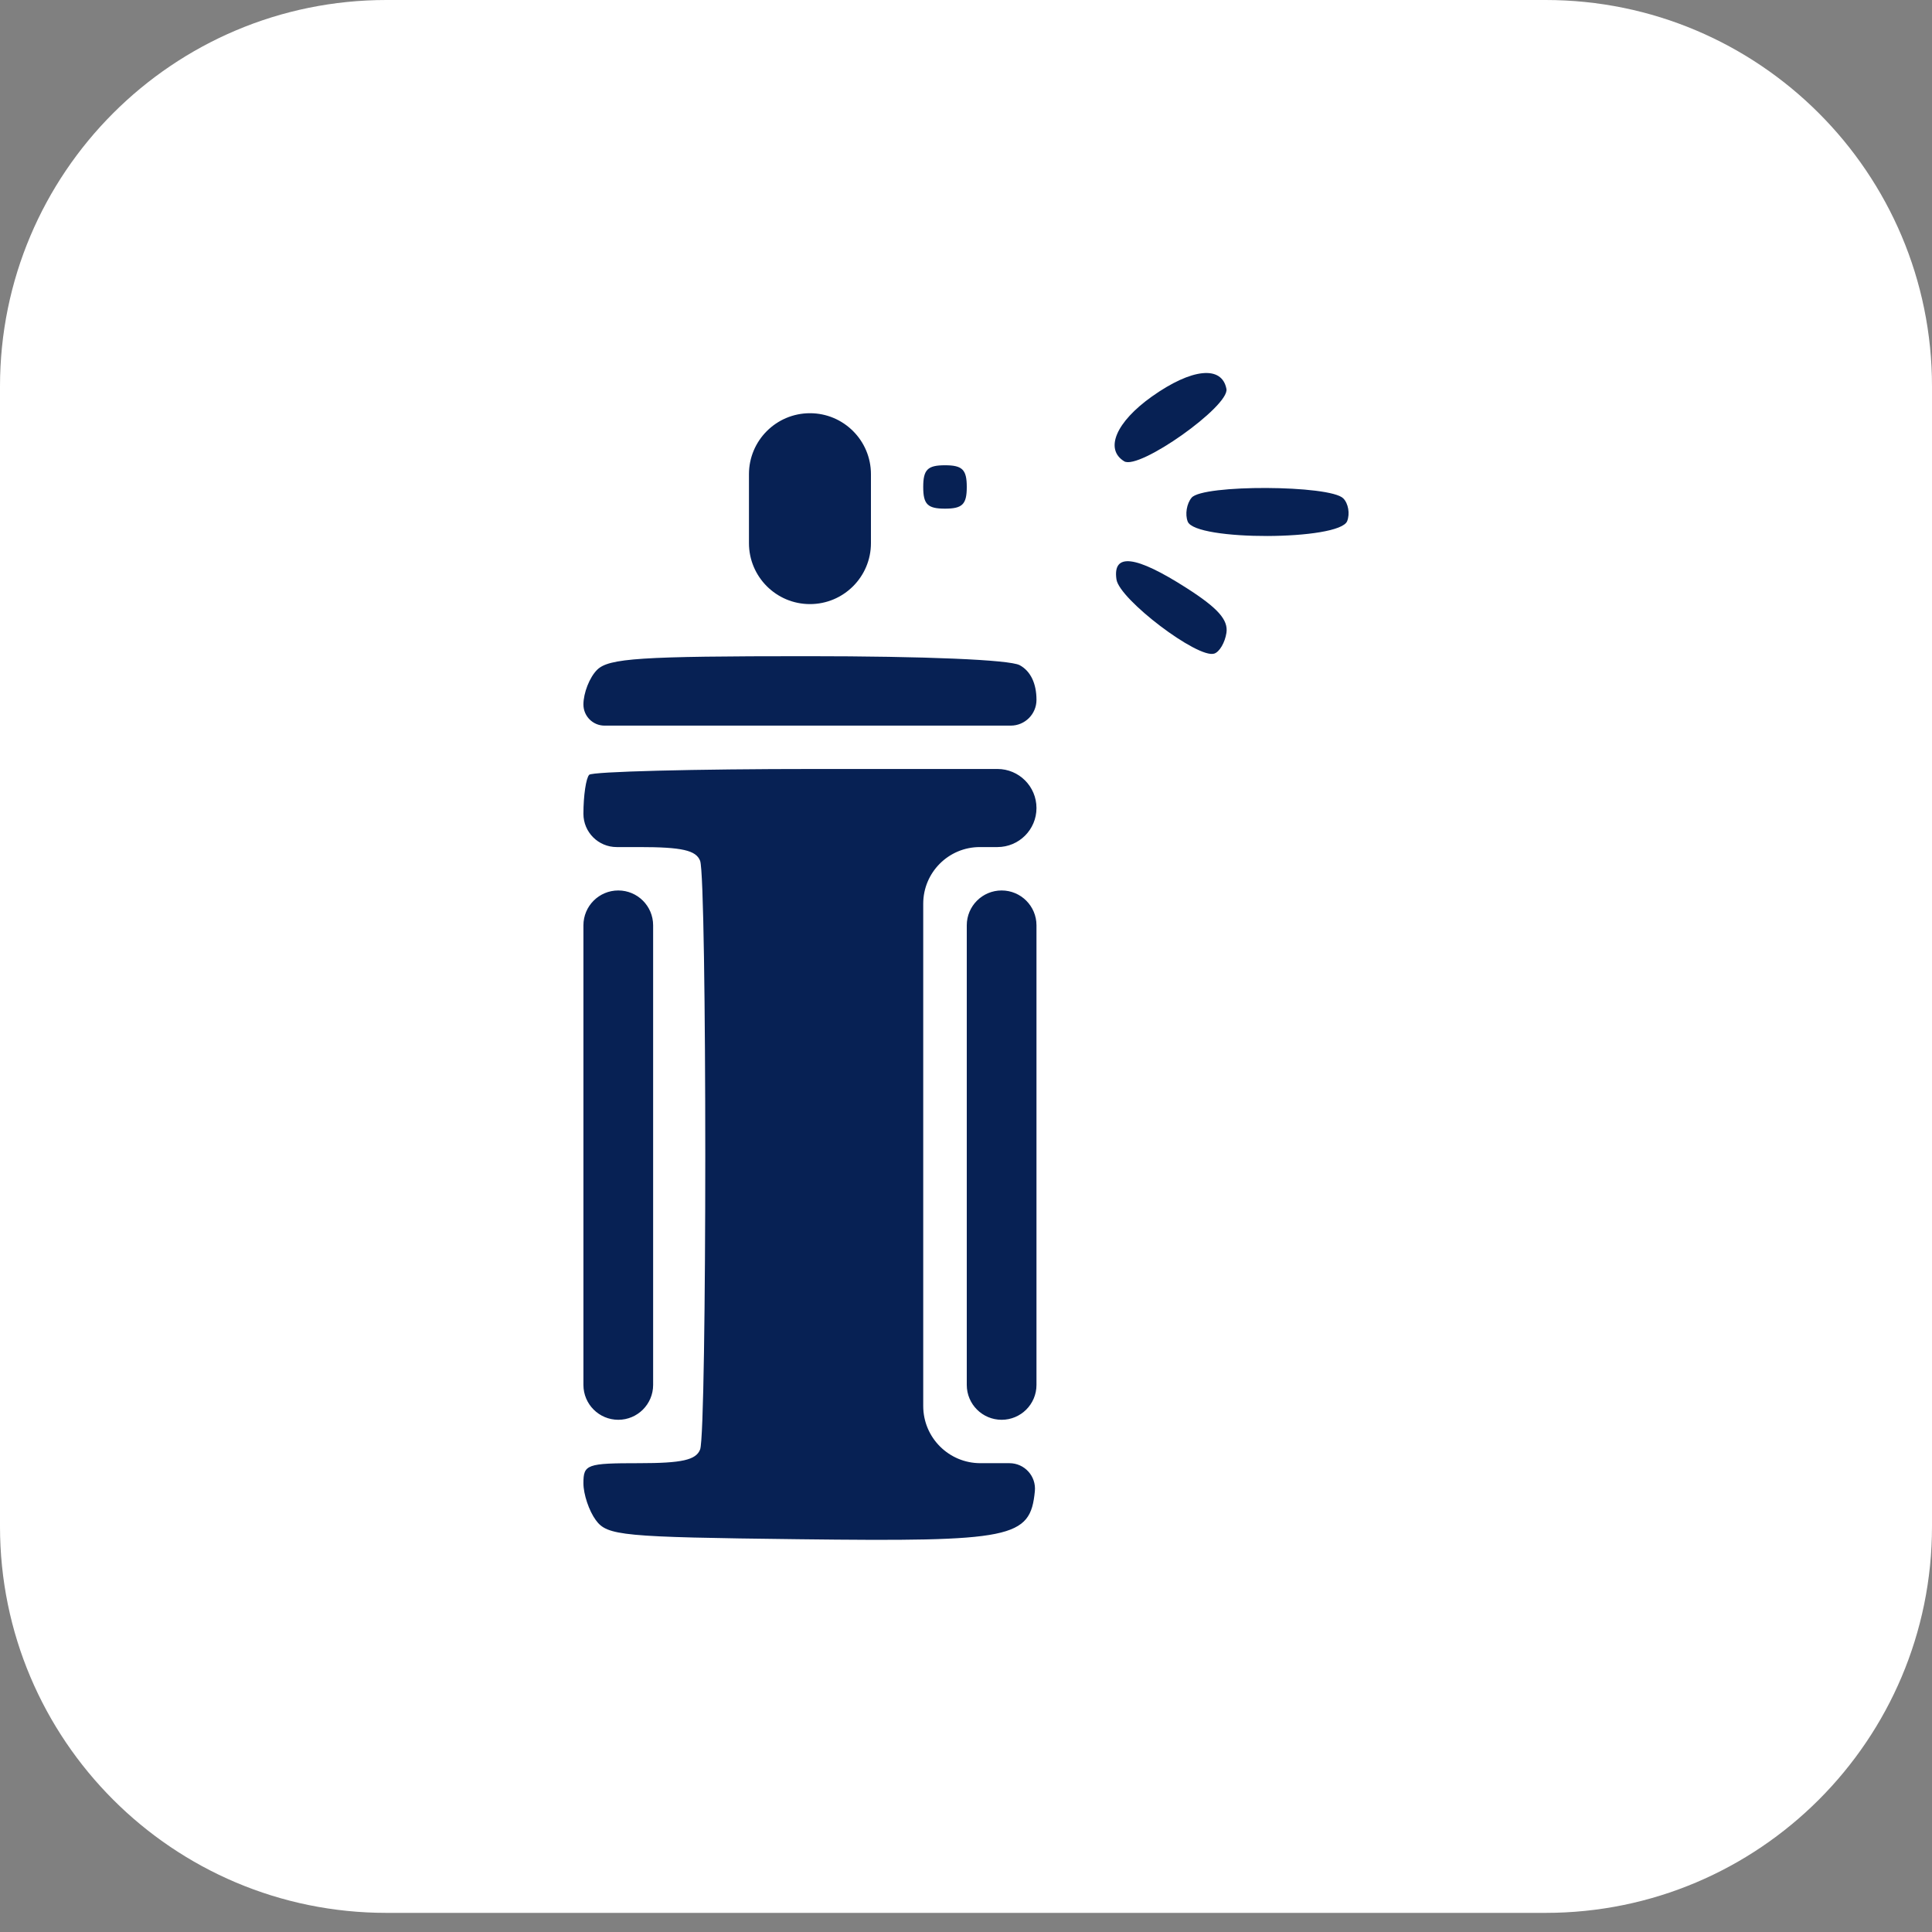
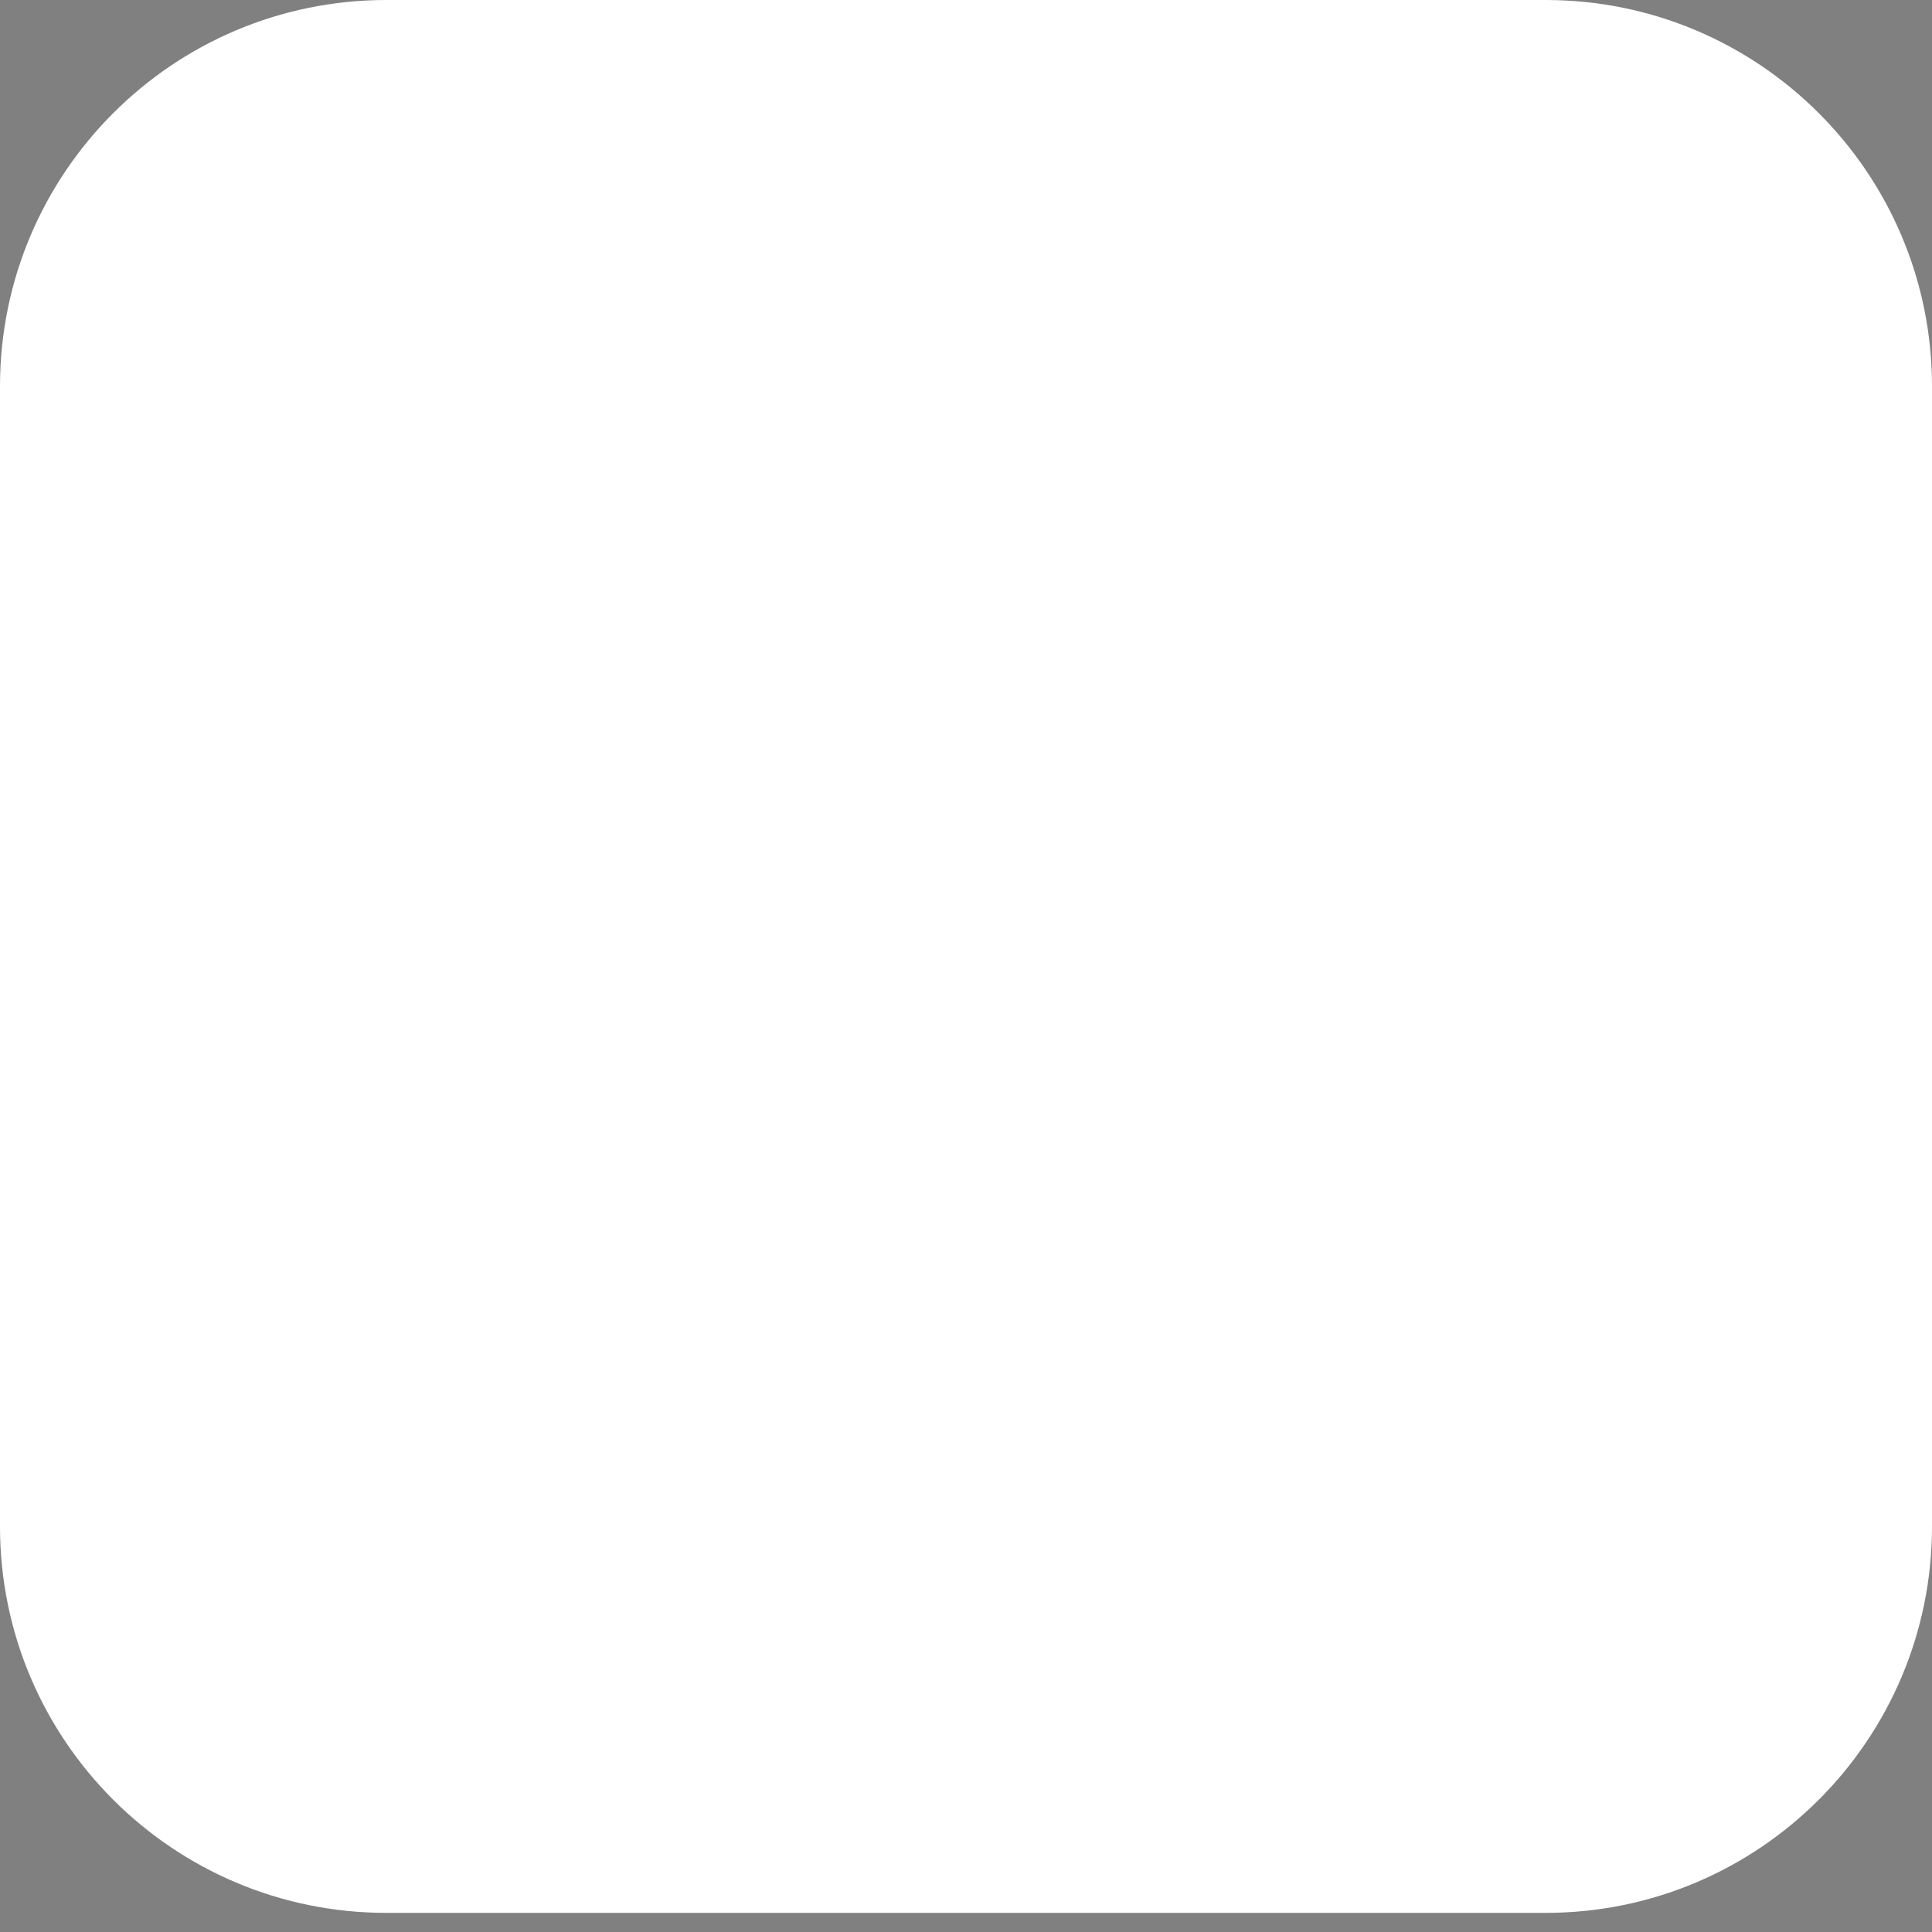
<svg xmlns="http://www.w3.org/2000/svg" width="50" height="50" viewBox="0 0 50 50" fill="none">
  <rect x="0" y="0" width="50" height="50" fill="#808080" stroke="none" />
  <path d="M0 10C0 4.477 4.477 0 10 0H40C45.523 0 50 4.477 50 10V39.505C50 45.028 45.523 49.505 40 49.505H10C4.477 49.505 0 45.028 0 39.505V10Z" fill="white" />
-   <path fill-rule="evenodd" clip-rule="evenodd" d="M29.811 10.262C28.884 10.921 28.583 11.624 29.093 11.938C29.476 12.174 31.825 10.511 31.74 10.065C31.622 9.45 30.841 9.531 29.811 10.262ZM19.383 13.164V14.056C19.383 14.928 20.09 15.634 20.962 15.634C21.833 15.634 22.54 14.928 22.54 14.056V13.164V12.272C22.54 11.401 21.833 10.694 20.962 10.694C20.09 10.694 19.383 11.401 19.383 12.272V13.164ZM23.893 12.603C23.893 13.052 24.006 13.164 24.456 13.164C24.907 13.164 25.02 13.052 25.02 12.603C25.02 12.154 24.907 12.041 24.456 12.041C24.006 12.041 23.893 12.154 23.893 12.603ZM30.839 12.88C30.711 13.033 30.665 13.311 30.738 13.498C30.932 14.004 34.67 13.992 34.865 13.486C34.94 13.293 34.894 13.027 34.763 12.897C34.415 12.55 31.126 12.535 30.839 12.88ZM28.894 14.996C28.971 15.514 31.001 17.054 31.425 16.915C31.561 16.871 31.702 16.629 31.74 16.378C31.79 16.041 31.517 15.735 30.705 15.216C29.387 14.373 28.791 14.301 28.894 14.996ZM15.453 17.335C15.258 17.529 15.099 17.933 15.099 18.233C15.099 18.534 15.343 18.779 15.645 18.779H20.962H26.158C26.526 18.779 26.824 18.48 26.824 18.113C26.824 17.684 26.668 17.364 26.388 17.214C26.124 17.074 23.945 16.982 20.88 16.982C16.57 16.982 15.755 17.035 15.453 17.335ZM15.249 20.051C15.167 20.133 15.099 20.588 15.099 21.062C15.099 21.537 15.485 21.922 15.96 21.922H16.541C17.647 21.922 18.014 22.005 18.119 22.278C18.297 22.741 18.297 37.048 18.119 37.512C18.014 37.785 17.647 37.867 16.541 37.867C15.185 37.867 15.099 37.898 15.099 38.386C15.099 38.671 15.243 39.1 15.419 39.34C15.716 39.745 16.087 39.78 20.661 39.835C26.214 39.902 26.663 39.811 26.782 38.592C26.82 38.203 26.515 37.867 26.124 37.867H25.372C24.555 37.867 23.893 37.205 23.893 36.387V29.895V23.388C23.893 22.579 24.549 21.922 25.358 21.922H25.813C26.372 21.922 26.824 21.47 26.824 20.912C26.824 20.354 26.372 19.901 25.813 19.901H21.112C17.97 19.901 15.332 19.969 15.249 20.051ZM15.099 29.895V35.842C15.099 36.34 15.503 36.744 16.001 36.744C16.499 36.744 16.903 36.34 16.903 35.842V29.895V23.947C16.903 23.449 16.499 23.045 16.001 23.045C15.503 23.045 15.099 23.449 15.099 23.947V29.895ZM25.02 29.895V35.842C25.02 36.34 25.424 36.744 25.922 36.744C26.42 36.744 26.824 36.34 26.824 35.842V29.895V23.947C26.824 23.449 26.42 23.045 25.922 23.045C25.424 23.045 25.02 23.449 25.02 23.947V29.895Z" fill="#072154" />
</svg>